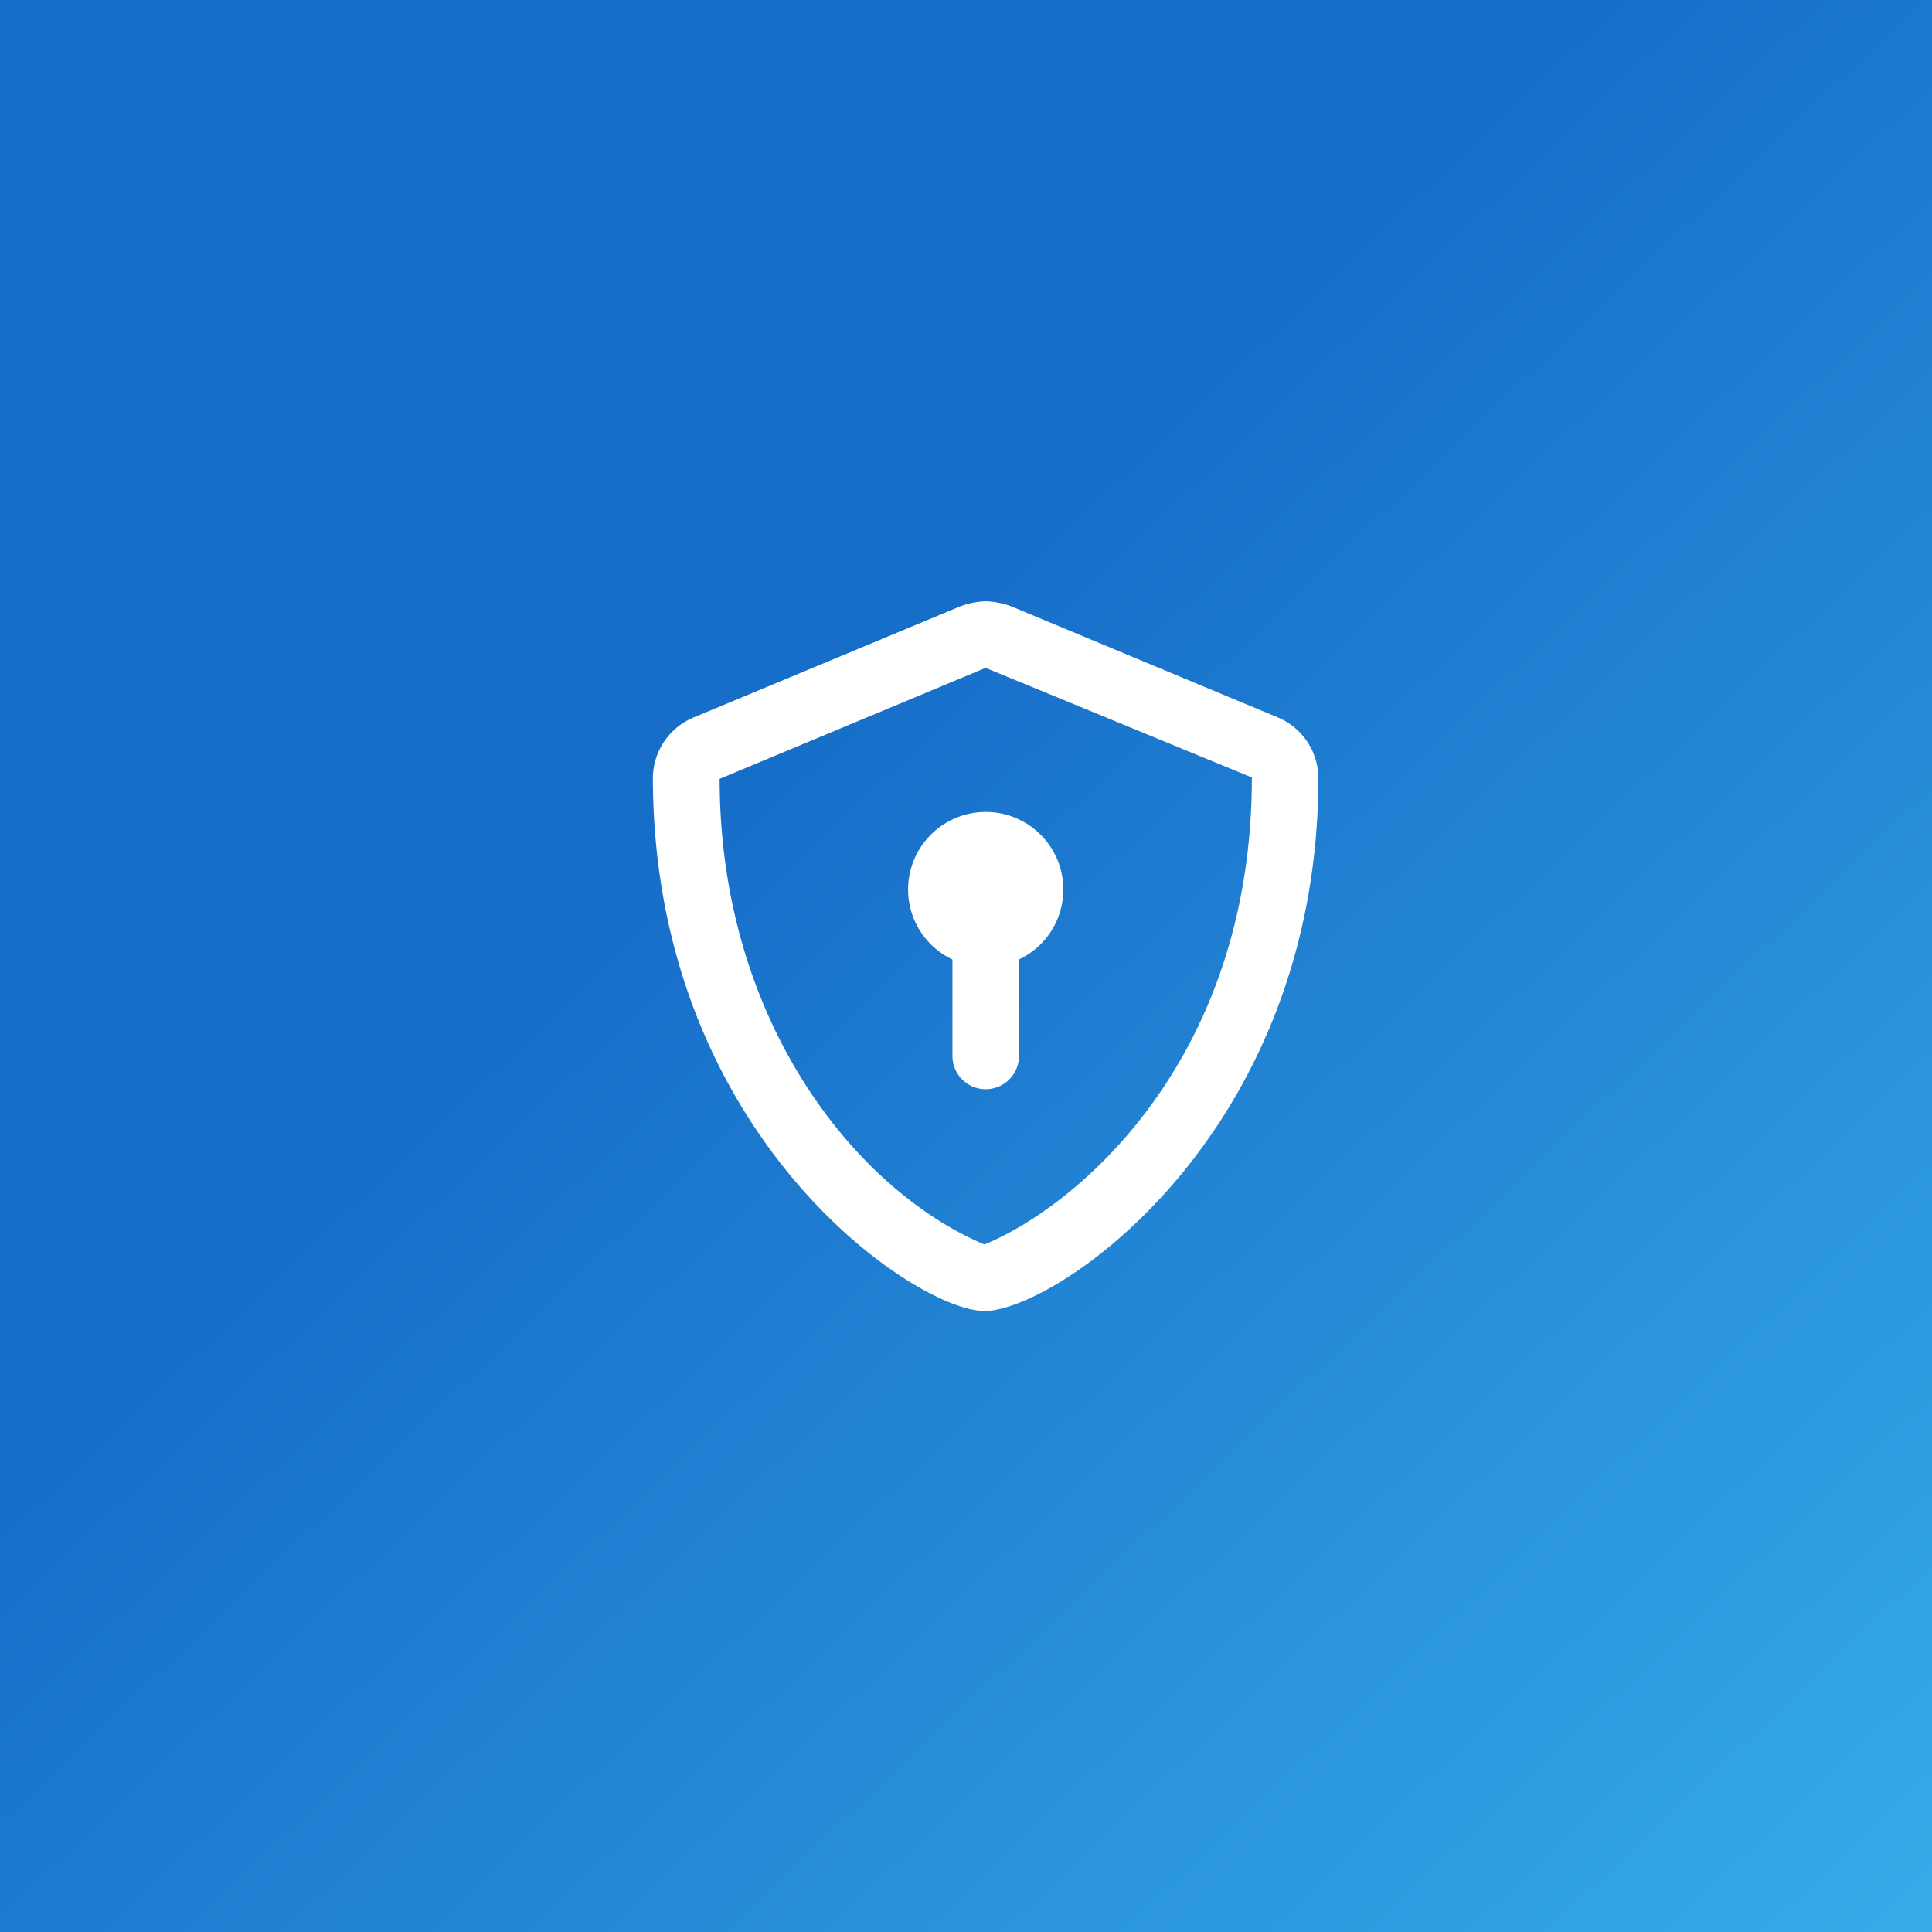
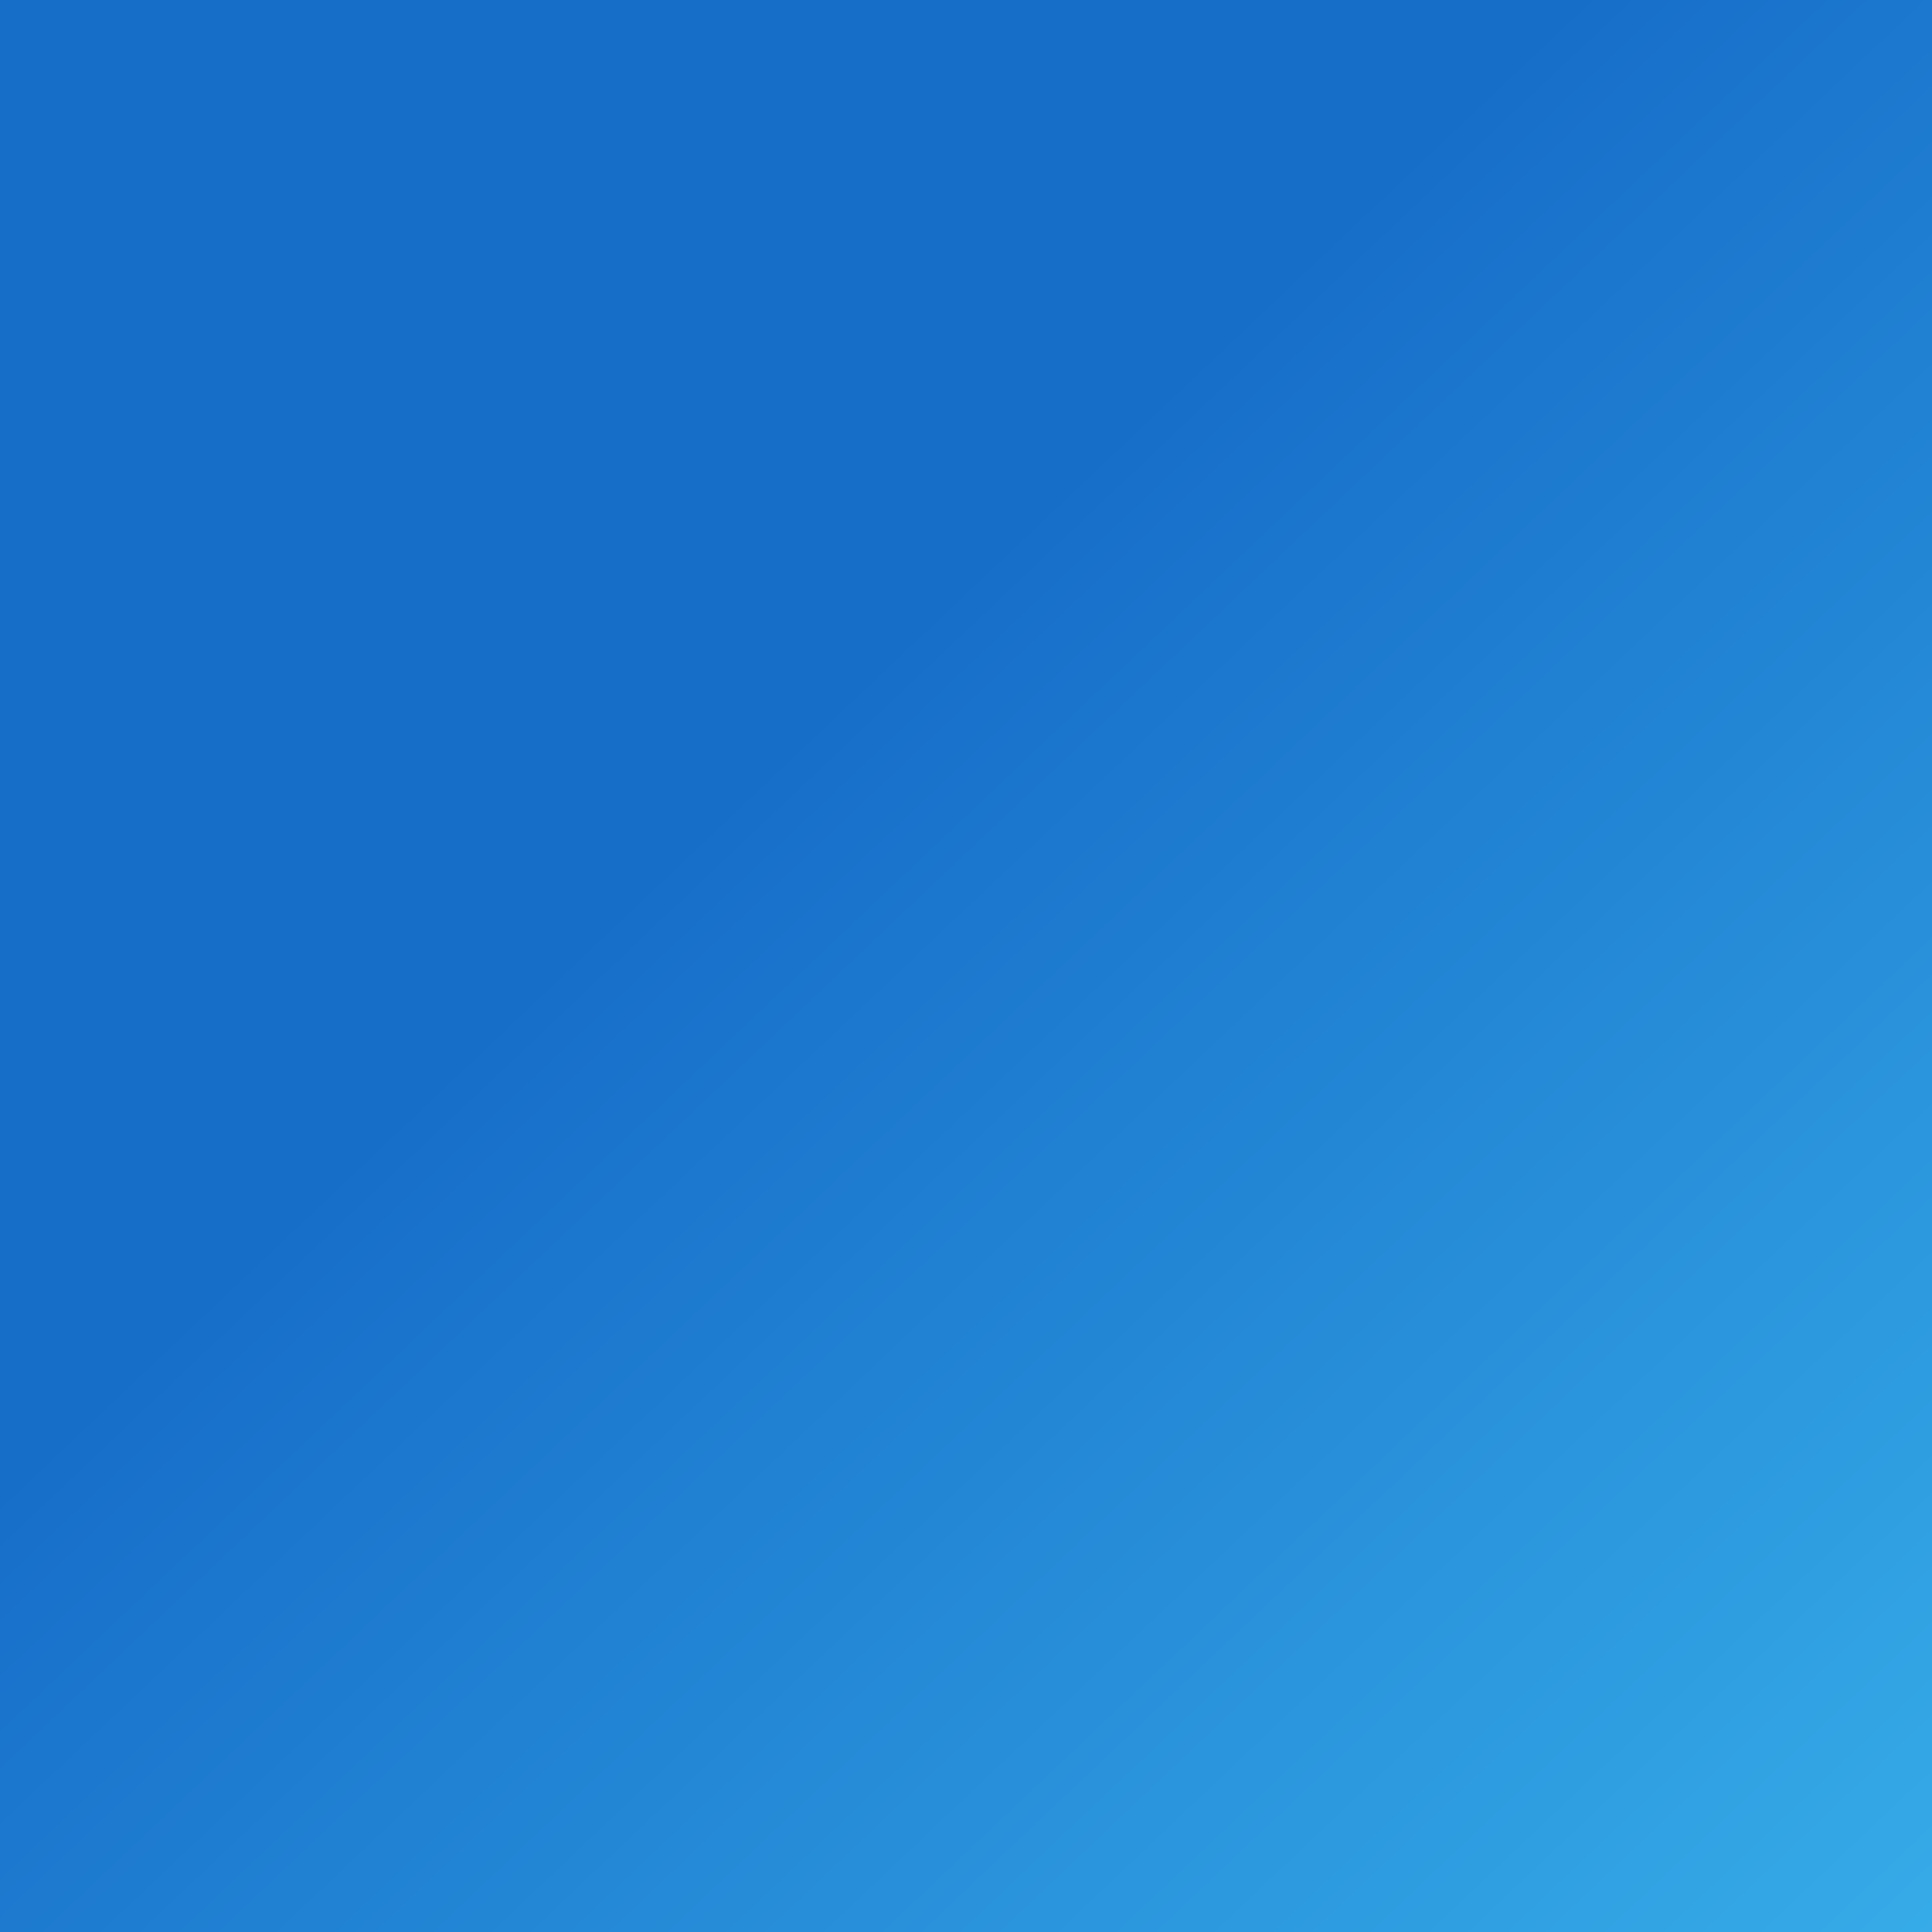
<svg xmlns="http://www.w3.org/2000/svg" width="49" height="49" viewBox="0 0 49 49">
  <rect x="0" y="0" width="49" height="49" fill="#333333" stroke="none" />
  <defs>
    <linearGradient id="linear-gradient-3" x1="0.394" y1="0.4" x2="1.134" y2="1.181" gradientUnits="objectBoundingBox">
      <stop offset="0" stop-color="#176ec9" />
      <stop offset="1" stop-color="#3ebcf0" />
    </linearGradient>
  </defs>
  <g id="icon-spot-shield-access" transform="translate(0 0)">
    <rect id="Rectangle_5916" data-name="Rectangle 5916" width="49" height="49" transform="translate(0 0)" fill="url(#linear-gradient-3)" />
-     <path id="Path_34548" data-name="Path 34548" d="M7.4-12.808.65-15.621A2.033,2.033,0,0,0,0-15.75a2.027,2.027,0,0,0-.65.13L-7.4-12.807a1.674,1.674,0,0,0-1.041,1.526C-8.437-2.208-1.786,2.25-.032,2.25c1.828,0,8.469-4.507,8.469-13.532A1.678,1.678,0,0,0,7.4-12.808ZM0-14.061ZM-.032.563C-3.252-.791-6.748-5.066-6.748-11.246h0l6.708-2.8A.324.324,0,0,1,0-14.06L6.75-11.282C6.75-4.131,2.334-.411-.032.563Zm-1.937-9A1.964,1.964,0,0,0-.844-6.665v2.447A.844.844,0,0,0,0-3.375a.845.845,0,0,0,.844-.844V-6.666A1.964,1.964,0,0,0,1.969-8.438,1.969,1.969,0,0,0,0-10.407,1.97,1.97,0,0,0-1.969-8.437Z" transform="translate(25 31)" fill="#fff" />
  </g>
</svg>